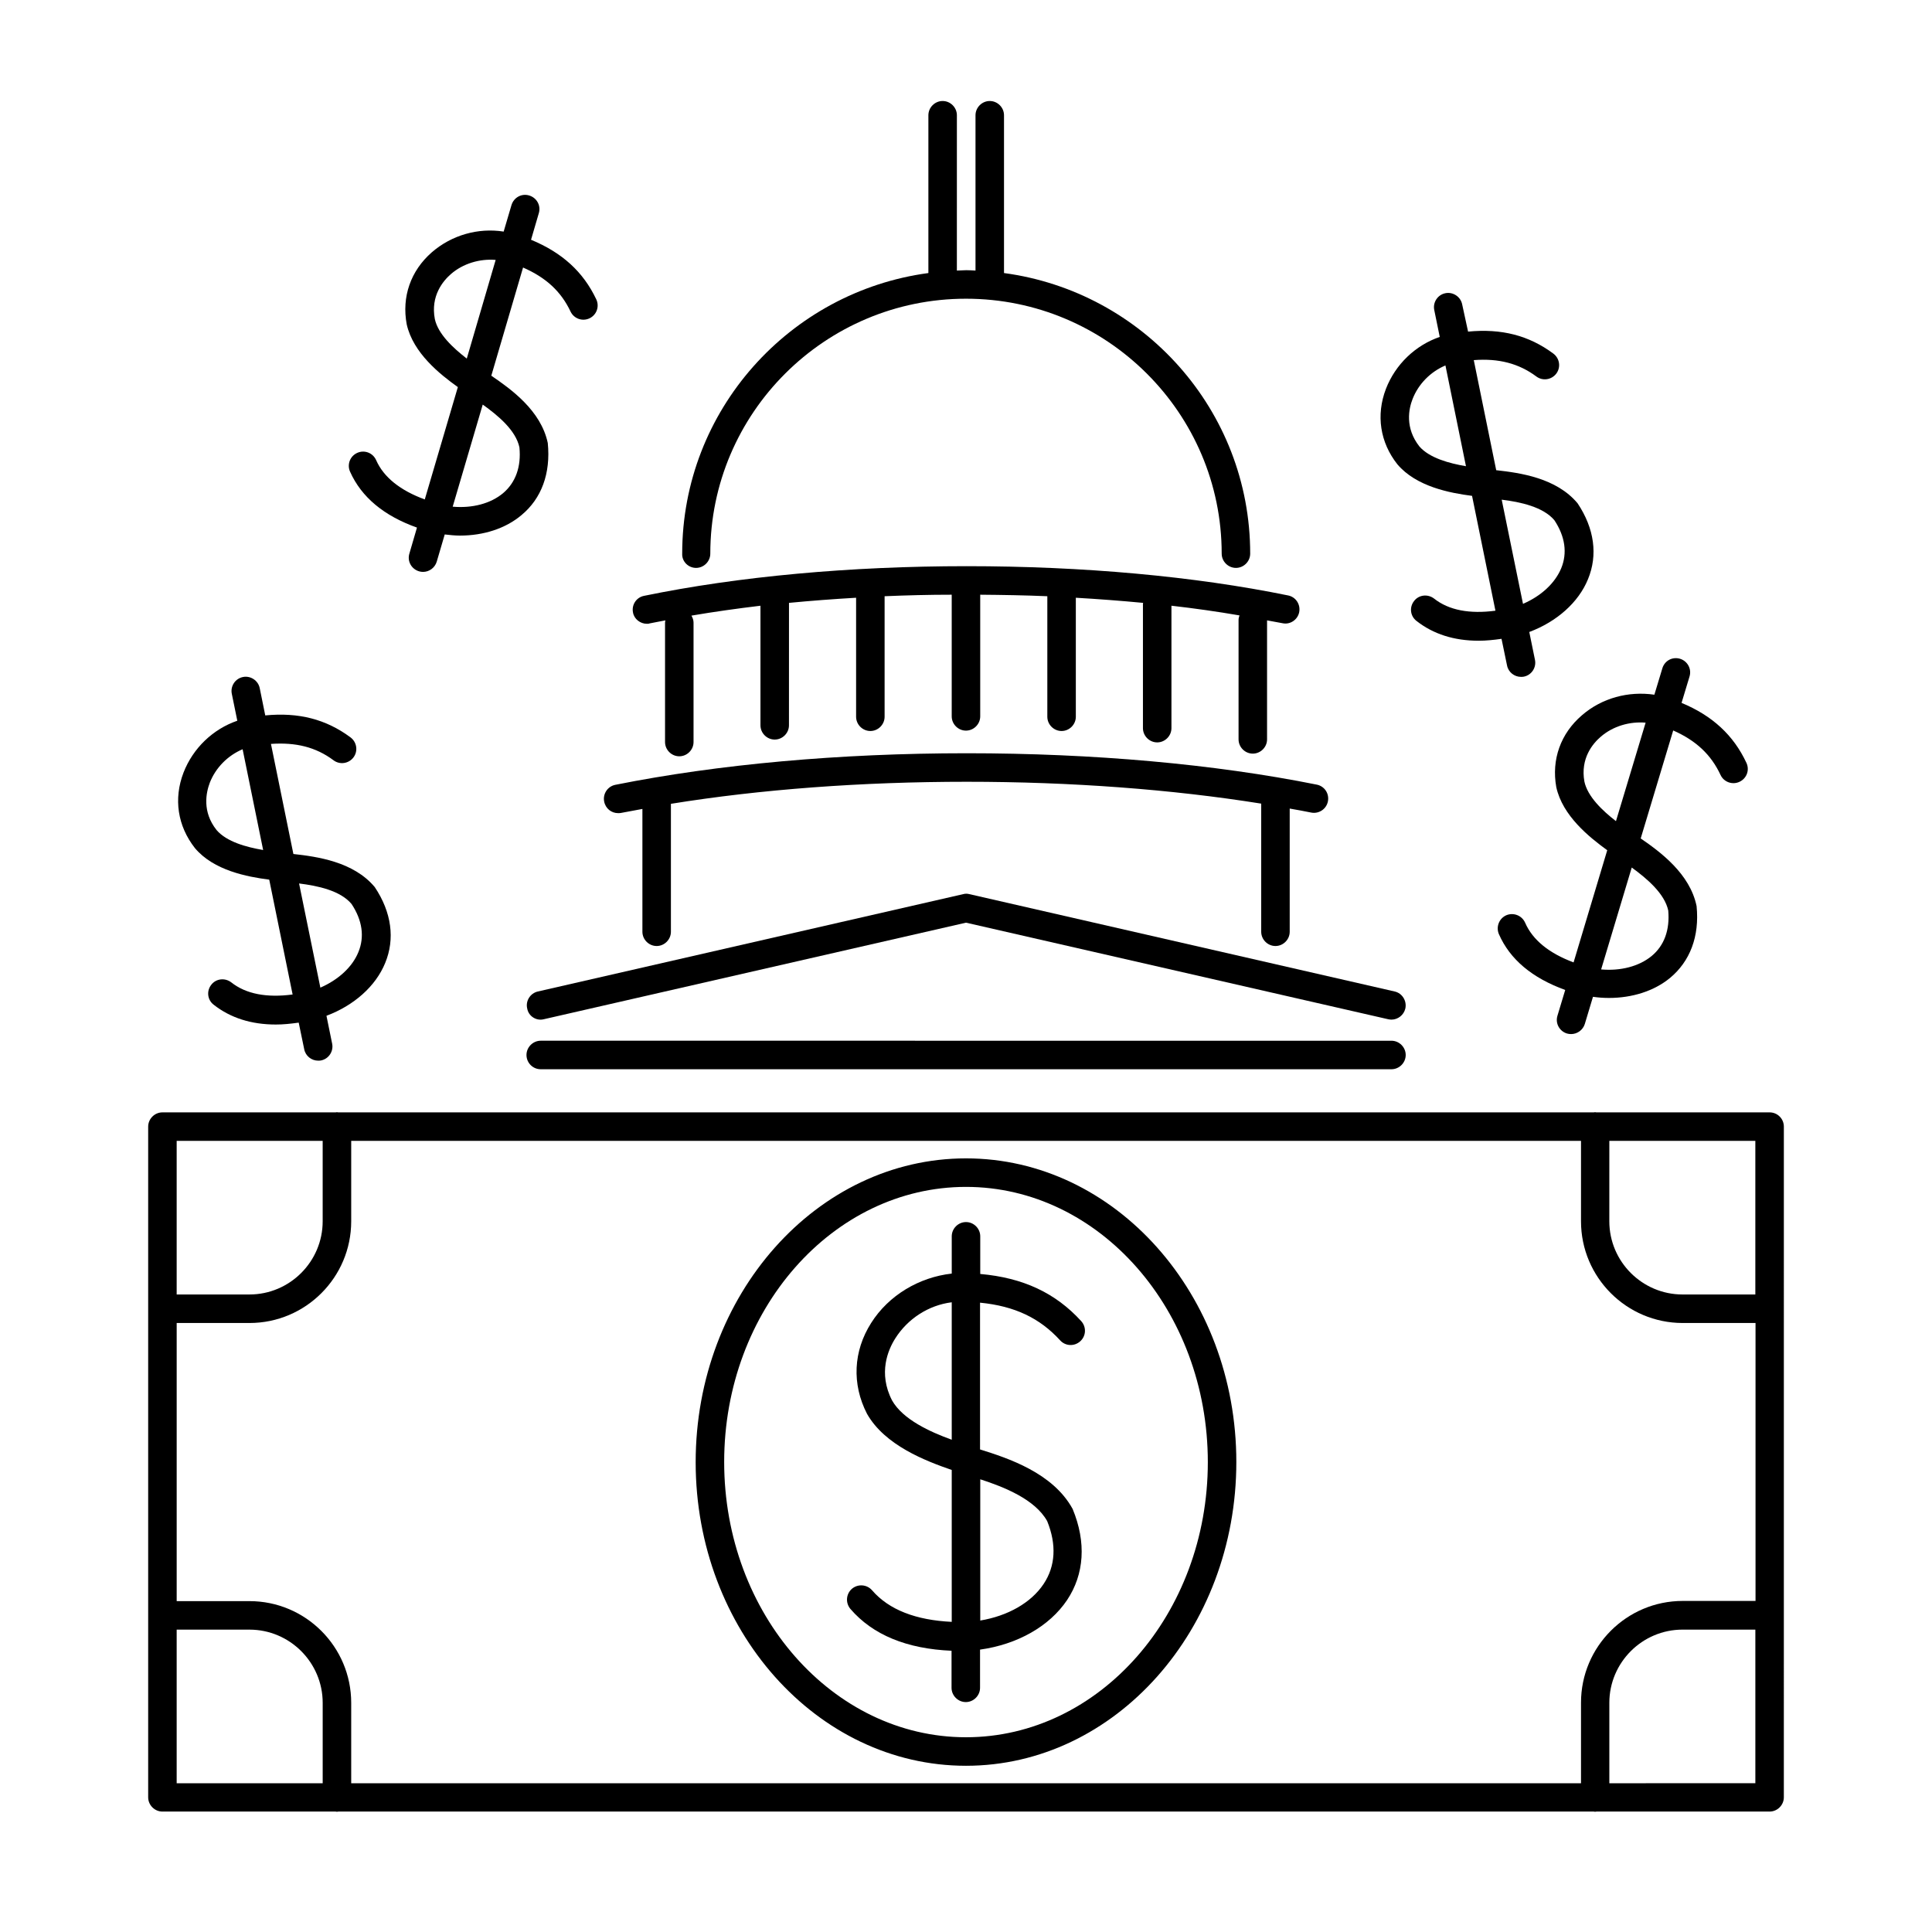
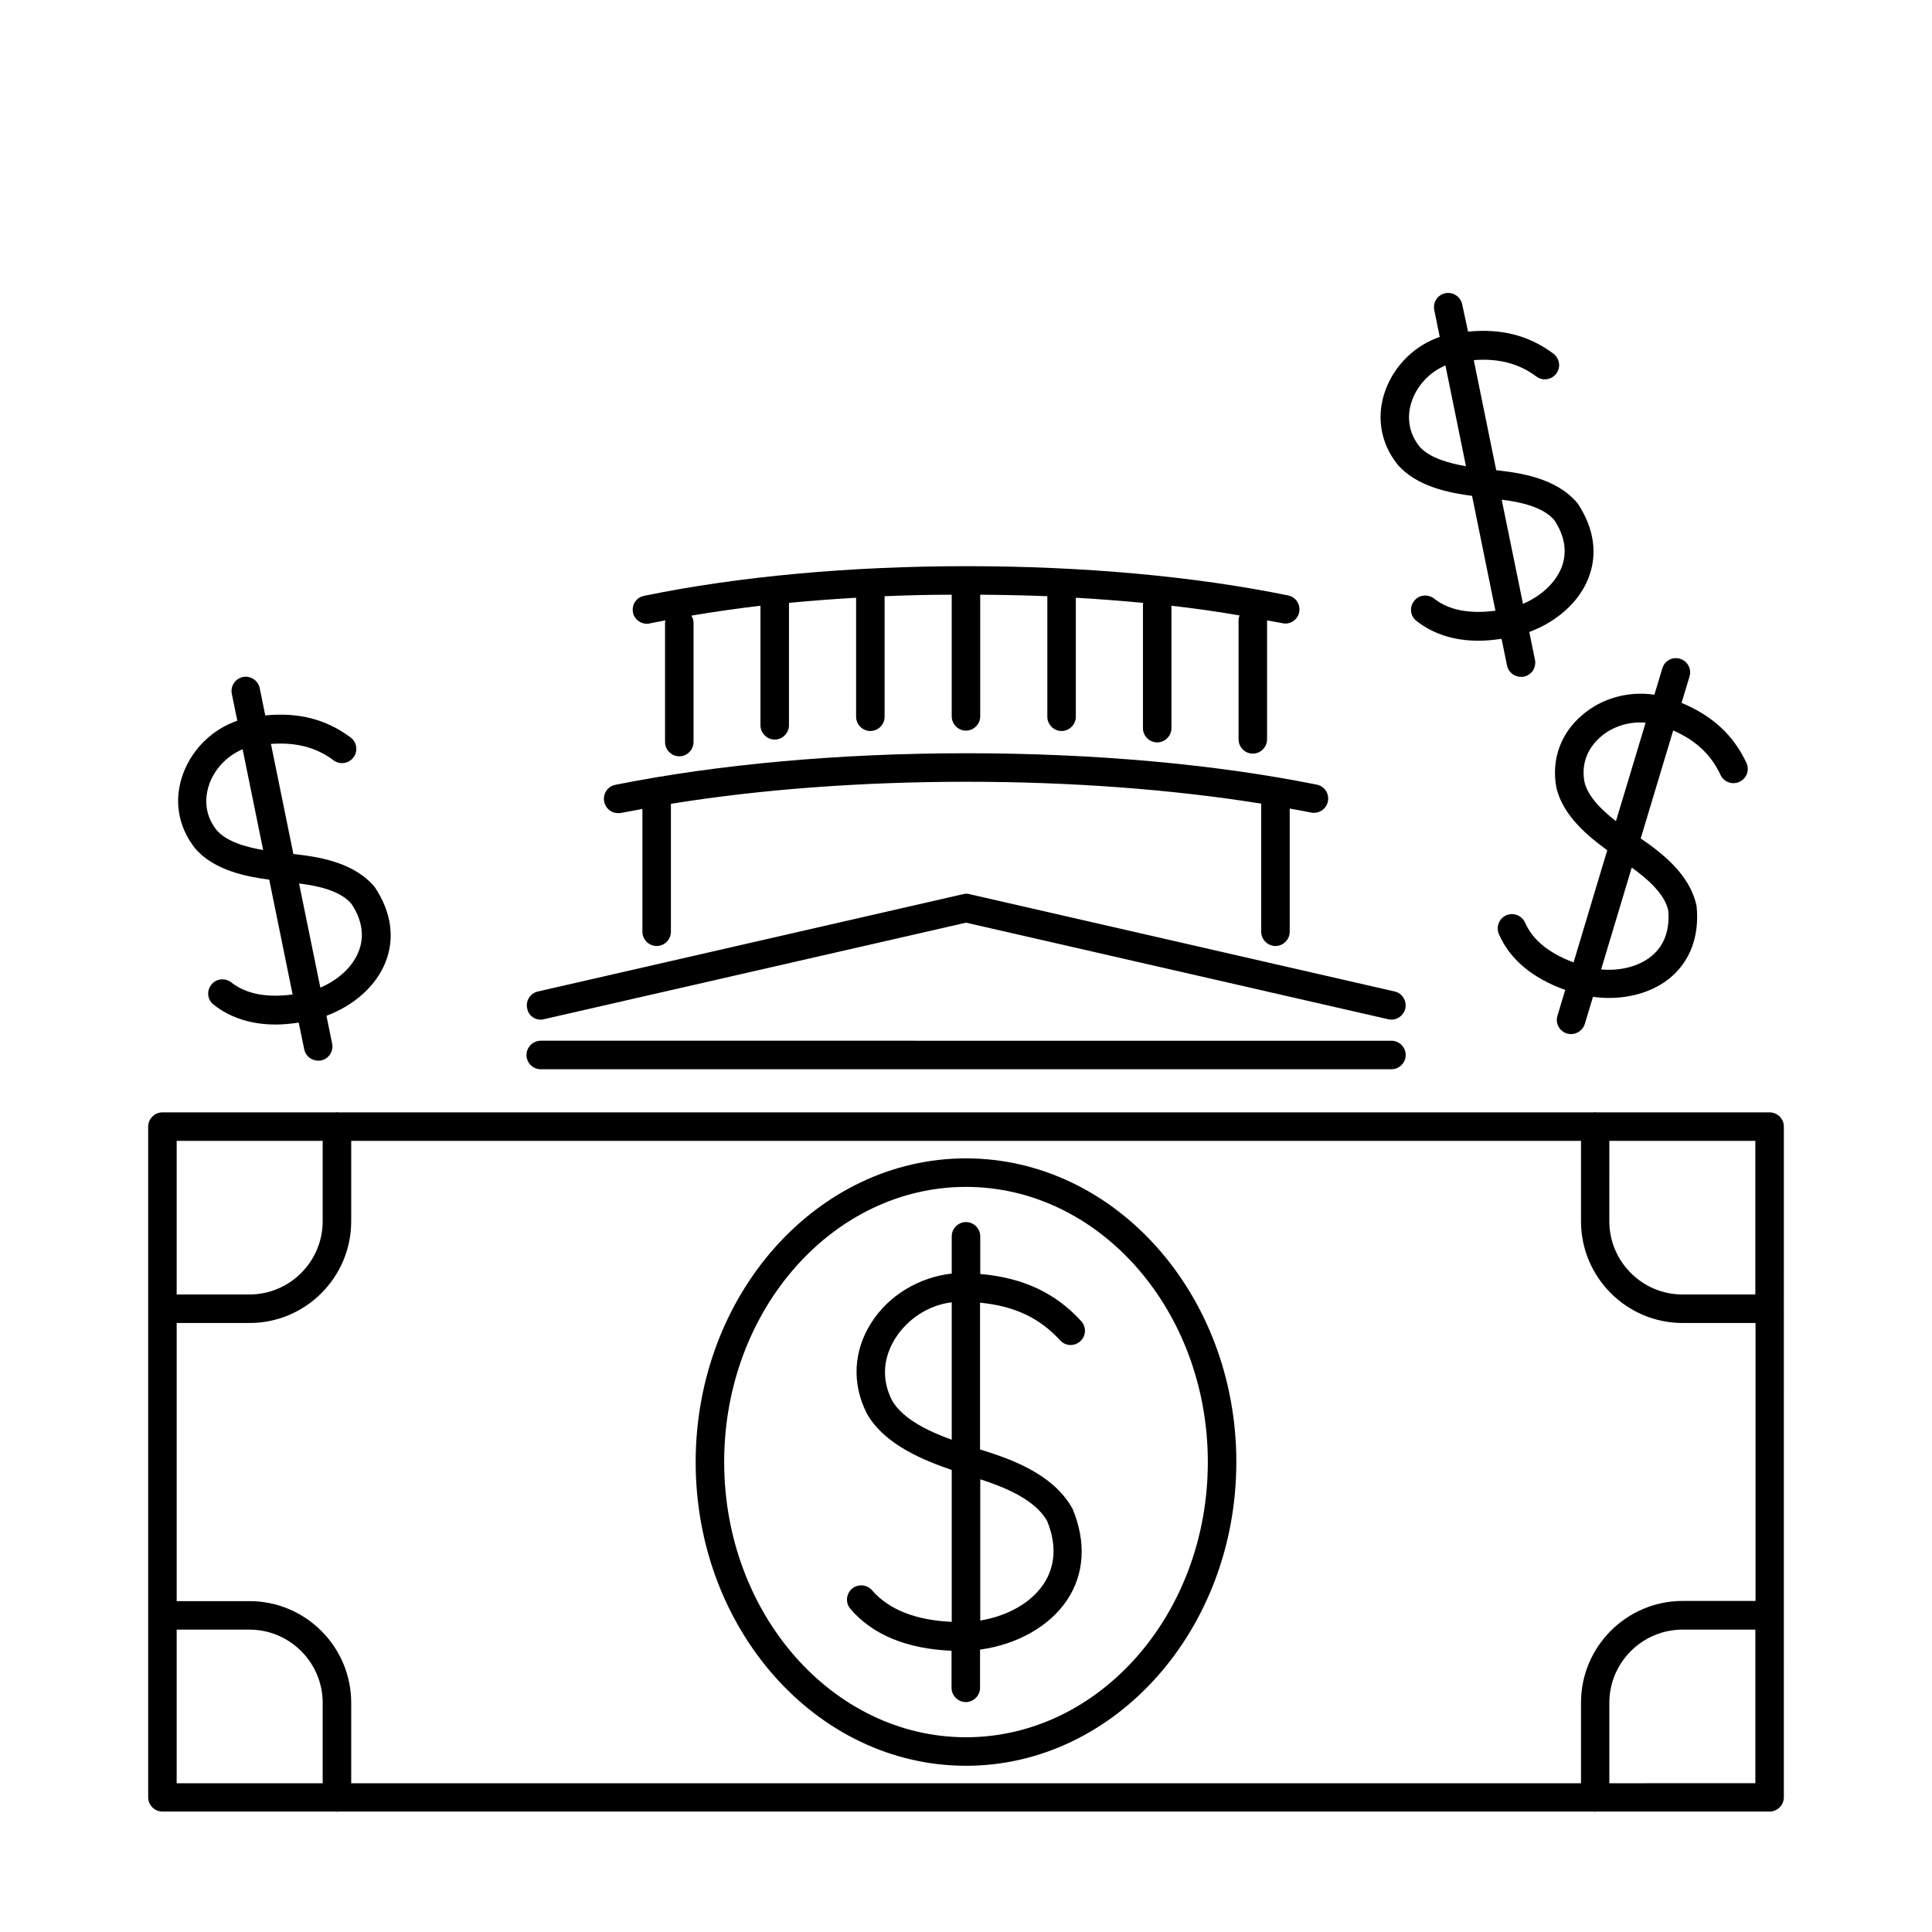
<svg xmlns="http://www.w3.org/2000/svg" fill="#000000" width="800px" height="800px" version="1.1" viewBox="144 144 512 512">
  <g>
-     <path d="m254.5 283.82-2.016 6.902c-0.605 2.016 0.555 4.082 2.57 4.684 0.352 0.102 0.707 0.152 1.059 0.152 1.613 0 3.125-1.059 3.629-2.719l2.117-7.203c1.359 0.152 2.672 0.301 4.031 0.301 6.246 0 12.09-1.863 16.324-5.441 5.289-4.383 7.758-11.035 6.953-19.094-1.812-8.613-9.723-14.258-14.965-17.836l8.414-28.668c6.098 2.672 10.078 6.348 12.594 11.688 0.906 1.863 3.125 2.672 5.039 1.762 1.863-0.906 2.672-3.125 1.762-5.039-3.477-7.305-9.02-12.344-17.281-15.77l2.066-7.055c0.605-2.016-0.555-4.082-2.57-4.684-2.016-0.605-4.082 0.555-4.684 2.57l-2.066 7.004c-6.75-1.059-13.754 0.906-19.043 5.492-5.594 4.887-8.012 11.789-6.648 19.094 1.715 7.609 8.766 13.199 13.551 16.625l-8.766 29.773c-6.449-2.367-10.883-5.844-12.898-10.43-0.855-1.914-3.074-2.769-4.988-1.914-1.914 0.855-2.769 3.074-1.914 4.988 3.016 6.754 8.961 11.691 17.73 14.816zm27.152-21.262c0.504 5.141-1.008 9.32-4.332 12.141-3.324 2.769-8.16 4.031-13.352 3.578l7.961-27.055c4.031 2.871 8.766 6.801 9.723 11.336zm-22.418-34.008c-1.16-6.144 2.168-10.078 4.231-11.891 3.223-2.82 7.656-4.133 11.891-3.777l-7.656 26.148c-3.629-2.82-7.609-6.5-8.465-10.48z" />
    <path d="m534.11 275.41 6.195 30.43c-6.801 0.906-12.344-0.102-16.273-3.223-1.664-1.258-4.031-1.008-5.289 0.656-1.309 1.664-1.008 4.031 0.656 5.289 4.434 3.477 9.926 5.238 16.473 5.238 1.914 0 3.93-0.203 6.047-0.504l1.461 7.055c0.352 1.812 1.965 3.023 3.68 3.023 0.25 0 0.504 0 0.754-0.051 2.066-0.402 3.375-2.418 2.973-4.434l-1.512-7.406c7.254-2.719 13.047-7.809 15.566-14.008 2.621-6.348 1.715-13.402-2.769-20.102-5.644-6.75-15.266-8.062-21.562-8.766l-5.945-29.172c6.551-0.504 11.891 0.855 16.574 4.332 1.664 1.258 4.031 0.906 5.289-0.754 1.258-1.664 0.906-4.031-0.754-5.289-6.5-4.836-13.754-6.699-22.621-5.844l-1.562-7.207c-0.402-2.066-2.469-3.375-4.434-2.973-2.066 0.402-3.375 2.418-2.973 4.434l1.461 7.152c-6.449 2.215-11.738 7.254-14.258 13.754-2.672 6.953-1.562 14.207 3.023 20 5.039 5.949 13.957 7.613 19.801 8.367zm21.812 6.449c2.871 4.332 3.477 8.715 1.812 12.746-1.664 3.981-5.34 7.356-10.125 9.422l-5.644-27.609c4.941 0.605 10.988 1.914 13.957 5.441zm-37.582-32.094c1.562-4.031 4.785-7.254 8.715-8.918l5.441 26.703c-4.434-0.754-9.672-2.168-12.344-5.238-3.879-4.938-2.82-9.977-1.812-12.547z" />
    <path d="m215.35 377.12 6.195 30.43c-6.801 0.906-12.344-0.102-16.273-3.223-1.664-1.258-4.031-1.008-5.289 0.656-1.309 1.664-1.008 4.031 0.656 5.289 4.434 3.477 9.926 5.238 16.473 5.238 1.914 0 3.93-0.203 6.047-0.504l1.461 7.055c0.352 1.812 1.965 3.023 3.68 3.023 0.25 0 0.504 0 0.754-0.051 2.066-0.402 3.375-2.418 2.973-4.434l-1.512-7.406c7.254-2.719 13.047-7.809 15.566-14.008 2.621-6.348 1.715-13.402-2.769-20.102-5.644-6.75-15.266-8.062-21.562-8.766l-5.945-29.172c6.551-0.453 11.84 0.805 16.574 4.332 1.664 1.258 4.031 0.906 5.289-0.754 1.258-1.664 0.906-4.031-0.754-5.289-6.5-4.836-13.754-6.699-22.621-5.844l-1.461-7.203c-0.402-2.066-2.469-3.375-4.434-2.973-2.066 0.402-3.375 2.418-2.973 4.434l1.461 7.152c-6.449 2.215-11.738 7.254-14.258 13.754-2.672 6.953-1.562 14.156 3.023 20 4.988 5.945 13.855 7.609 19.699 8.363zm21.816 6.449c2.871 4.332 3.477 8.715 1.812 12.746-1.613 3.981-5.34 7.356-10.078 9.422l-5.644-27.609c4.891 0.605 10.938 1.863 13.91 5.441zm-37.586-32.094c1.562-4.031 4.785-7.254 8.715-8.918l5.441 26.703c-4.434-0.754-9.672-2.168-12.344-5.289-3.879-4.887-2.769-9.926-1.812-12.496z" />
    <path d="m563.23 333.55c-5.644 4.836-8.113 11.738-6.801 19.043 1.664 7.609 8.715 13.25 13.504 16.727l-8.918 29.727c-6.449-2.418-10.832-5.894-12.848-10.531-0.855-1.914-3.074-2.769-4.988-1.965-1.914 0.855-2.769 3.074-1.965 4.988 2.922 6.699 8.816 11.637 17.582 14.812l-2.066 6.852c-0.605 2.016 0.555 4.082 2.519 4.684 0.352 0.102 0.707 0.152 1.109 0.152 1.613 0 3.125-1.059 3.629-2.672l2.168-7.203c1.41 0.203 2.82 0.301 4.231 0.301 6.144 0 11.941-1.812 16.172-5.289 5.289-4.383 7.859-10.984 7.055-19.043-1.762-8.613-9.621-14.359-14.812-17.938l8.613-28.617c6.047 2.672 10.027 6.398 12.543 11.789 0.855 1.863 3.125 2.719 5.039 1.812s2.719-3.125 1.812-5.039c-3.426-7.305-8.969-12.445-17.18-15.871l2.117-7.004c0.605-2.016-0.555-4.082-2.519-4.684-2.016-0.605-4.082 0.504-4.684 2.519l-2.117 7.004c-6.856-1.004-13.906 0.859-19.195 5.445zm22.871 51.742c0.453 5.141-1.059 9.32-4.434 12.09-3.324 2.719-8.211 3.981-13.352 3.527l8.113-27.004c4.031 2.922 8.715 6.902 9.672 11.387zm-13.855-23.68c-3.578-2.769-7.508-6.5-8.363-10.48-1.109-6.144 2.215-10.078 4.332-11.891 3.273-2.82 7.656-4.082 11.891-3.727z" />
    <path d="m287.3 427.36h225.45c2.066 0 3.777-1.715 3.777-3.777 0-2.066-1.715-3.777-3.777-3.777l-225.45-0.004c-2.066 0-3.777 1.715-3.777 3.777 0 2.066 1.66 3.781 3.777 3.781z" />
    <path d="m288.1 414.11 111.9-25.594 111.89 25.594c0.301 0.051 0.555 0.102 0.855 0.102 1.715 0 3.273-1.211 3.68-2.922 0.453-2.016-0.805-4.082-2.82-4.535l-112.7-25.797c-0.555-0.152-1.109-0.152-1.664 0l-112.7 25.797c-2.016 0.453-3.324 2.519-2.82 4.535 0.352 2.016 2.418 3.324 4.383 2.82z" />
-     <path d="m328.46 294.5c2.066 0 3.777-1.715 3.777-3.777 0-37.23 30.379-67.562 67.762-67.562 37.383 0 67.762 30.328 67.762 67.562 0 2.066 1.715 3.777 3.777 3.777 2.066 0 3.777-1.715 3.777-3.777 0-38.039-28.465-69.426-65.242-74.363v-41.816c0-2.066-1.715-3.777-3.777-3.777-2.066 0-3.777 1.715-3.777 3.777v41.16c-0.805-0.051-1.664-0.102-2.469-0.102s-1.664 0.102-2.469 0.102l0.004-41.16c0-2.066-1.715-3.777-3.777-3.777-2.066 0-3.777 1.715-3.777 3.777v41.816c-36.777 4.938-65.242 36.375-65.242 74.363-0.105 2.066 1.605 3.777 3.672 3.777z" />
    <path d="m307.8 359.49c0.25 0 0.504 0 0.754-0.051 1.863-0.352 3.777-0.707 5.691-1.059v32.547c0 2.066 1.715 3.777 3.777 3.777 2.066 0 3.777-1.715 3.777-3.777v-33.906c23.68-3.828 50.48-5.844 78.395-5.844 27.762 0 54.41 2.016 78.039 5.793v33.957c0 2.066 1.715 3.777 3.777 3.777 2.066 0 3.777-1.715 3.777-3.777v-32.648c1.914 0.352 3.828 0.656 5.691 1.059 2.016 0.402 4.031-0.906 4.434-2.973 0.402-2.066-0.906-4.031-2.973-4.434-27.105-5.441-59.199-8.312-92.75-8.312-33.703 0-65.898 2.922-93.105 8.363-2.066 0.402-3.375 2.418-2.973 4.434 0.363 1.863 1.926 3.074 3.688 3.074z" />
    <path d="m315.41 309.31c0.25 0 0.504 0 0.754-0.102 1.359-0.301 2.769-0.504 4.18-0.805-0.051 0.203-0.102 0.402-0.102 0.605v31.641c0 2.066 1.715 3.777 3.777 3.777 2.066 0 3.777-1.715 3.777-3.777v-31.641c0-0.707-0.25-1.309-0.555-1.863 5.894-1.008 11.992-1.863 18.289-2.621v31.691c0 2.066 1.715 3.777 3.777 3.777 2.066 0 3.777-1.715 3.777-3.777l0.008-32.449c5.793-0.555 11.738-1.008 17.785-1.359v31.539c0 2.066 1.715 3.777 3.777 3.777 2.066 0 3.777-1.715 3.777-3.777v-31.941c5.844-0.25 11.789-0.402 17.785-0.402v32.242c0 2.066 1.715 3.777 3.777 3.777 2.066 0 3.777-1.715 3.777-3.777v-32.242c5.996 0.051 11.941 0.152 17.785 0.402v31.941c0 2.066 1.715 3.777 3.777 3.777 2.066 0 3.777-1.715 3.777-3.777v-31.539c6.047 0.352 11.992 0.805 17.836 1.359 0 0.102-0.051 0.152-0.051 0.25v32.949c0 2.066 1.715 3.777 3.777 3.777 2.066 0 3.777-1.715 3.777-3.777v-32.445c6.195 0.707 12.191 1.562 18.035 2.57-0.152 0.402-0.25 0.805-0.25 1.211v31.641c0 2.066 1.715 3.777 3.777 3.777 2.066 0 3.777-1.715 3.777-3.777v-31.539c1.359 0.25 2.719 0.504 4.082 0.754 2.016 0.453 4.031-0.906 4.434-2.922 0.402-2.066-0.906-4.031-2.922-4.434-24.887-5.09-54.359-7.758-85.195-7.758-30.934 0-60.508 2.719-85.496 7.859-2.066 0.402-3.375 2.418-2.922 4.484 0.309 1.664 1.922 2.922 3.637 2.922z" />
    <path d="m424.94 499.2c1.41 1.562 3.777 1.664 5.34 0.25 1.562-1.41 1.664-3.777 0.25-5.34-6.801-7.457-15.367-11.488-26.754-12.496v-9.977c0-2.066-1.715-3.777-3.777-3.777-2.066 0-3.777 1.715-3.777 3.777v9.875c-8.613 0.957-16.727 5.742-21.363 13.098-4.734 7.457-5.141 16.172-1.109 24.031 4.734 8.414 15.617 12.543 22.469 14.914v40.254c-9.473-0.453-16.625-3.176-21.109-8.363-1.359-1.562-3.727-1.762-5.34-0.402-1.562 1.359-1.762 3.727-0.402 5.34 5.945 6.902 14.965 10.578 26.801 11.082v9.824c0 2.066 1.715 3.777 3.777 3.777 2.066 0 3.777-1.715 3.777-3.777v-10.125c9.824-1.359 18.391-6.144 23.074-13.148 4.535-6.801 5.141-15.266 1.461-24.133-5.238-9.574-17.129-13.453-24.535-15.77v-38.895c9.227 0.91 15.828 4.086 21.219 9.98zm-44.539 15.918c-3.727-7.254-1.059-13.402 0.855-16.426 3.273-5.188 8.816-8.816 14.965-9.574v36.426c-5.691-2.062-12.945-5.336-15.82-10.426zm41.113 31.992c2.519 6.195 2.215 11.941-0.957 16.676-3.324 4.988-9.523 8.465-16.777 9.672v-37.43c6.246 2.016 14.508 5.289 17.734 11.082z" />
    <path d="m612.96 438.79h-45.898c-0.152 0-0.25-0.051-0.352-0.051-0.102 0-0.25 0.051-0.352 0.051h-332.71c-0.152 0-0.25-0.051-0.352-0.051-0.102 0-0.25 0.051-0.352 0.051h-45.898c-2.066 0-3.777 1.715-3.777 3.777v177.74c0 2.066 1.715 3.777 3.777 3.777h45.898c0.152 0 0.25 0.051 0.352 0.051 0.102 0 0.25-0.051 0.352-0.051h332.71c0.152 0 0.25 0.051 0.352 0.051 0.102 0 0.25-0.051 0.352-0.051h45.898c2.066 0 3.777-1.715 3.777-3.777l0.004-177.74c0-2.066-1.664-3.777-3.781-3.777zm-50.027 177.79h-325.86v-21.312c0-14.863-12.09-26.953-26.953-26.953h-19.297v-73.707h19.297c14.863 0 26.953-12.09 26.953-26.953v-21.312h325.91v21.312c0 14.863 12.09 26.953 26.953 26.953h19.297v73.656h-19.297c-14.863 0-26.953 12.09-26.953 26.953v21.363zm46.25-129.53h-19.297c-10.68 0-19.398-8.715-19.398-19.398l0.004-21.312h38.691zm-379.67-40.711v21.312c0 10.68-8.715 19.398-19.398 19.398h-19.293v-40.711zm-38.691 129.53h19.297c10.68 0 19.398 8.715 19.398 19.398v21.312l-38.695-0.004zm379.67 40.707v-21.312c0-10.68 8.715-19.398 19.398-19.398h19.297v40.707z" />
    <path d="m400 450.98c-39.5 0-71.641 36.125-71.641 80.508-0.004 44.387 32.141 80.461 71.641 80.461s71.641-36.125 71.641-80.508c0-44.387-32.145-80.461-71.641-80.461zm0 153.41c-35.316 0-64.086-32.695-64.086-72.953 0-40.254 28.766-72.898 64.086-72.898 35.316 0 64.086 32.695 64.086 72.953-0.004 40.25-28.77 72.898-64.086 72.898z" />
  </g>
</svg>